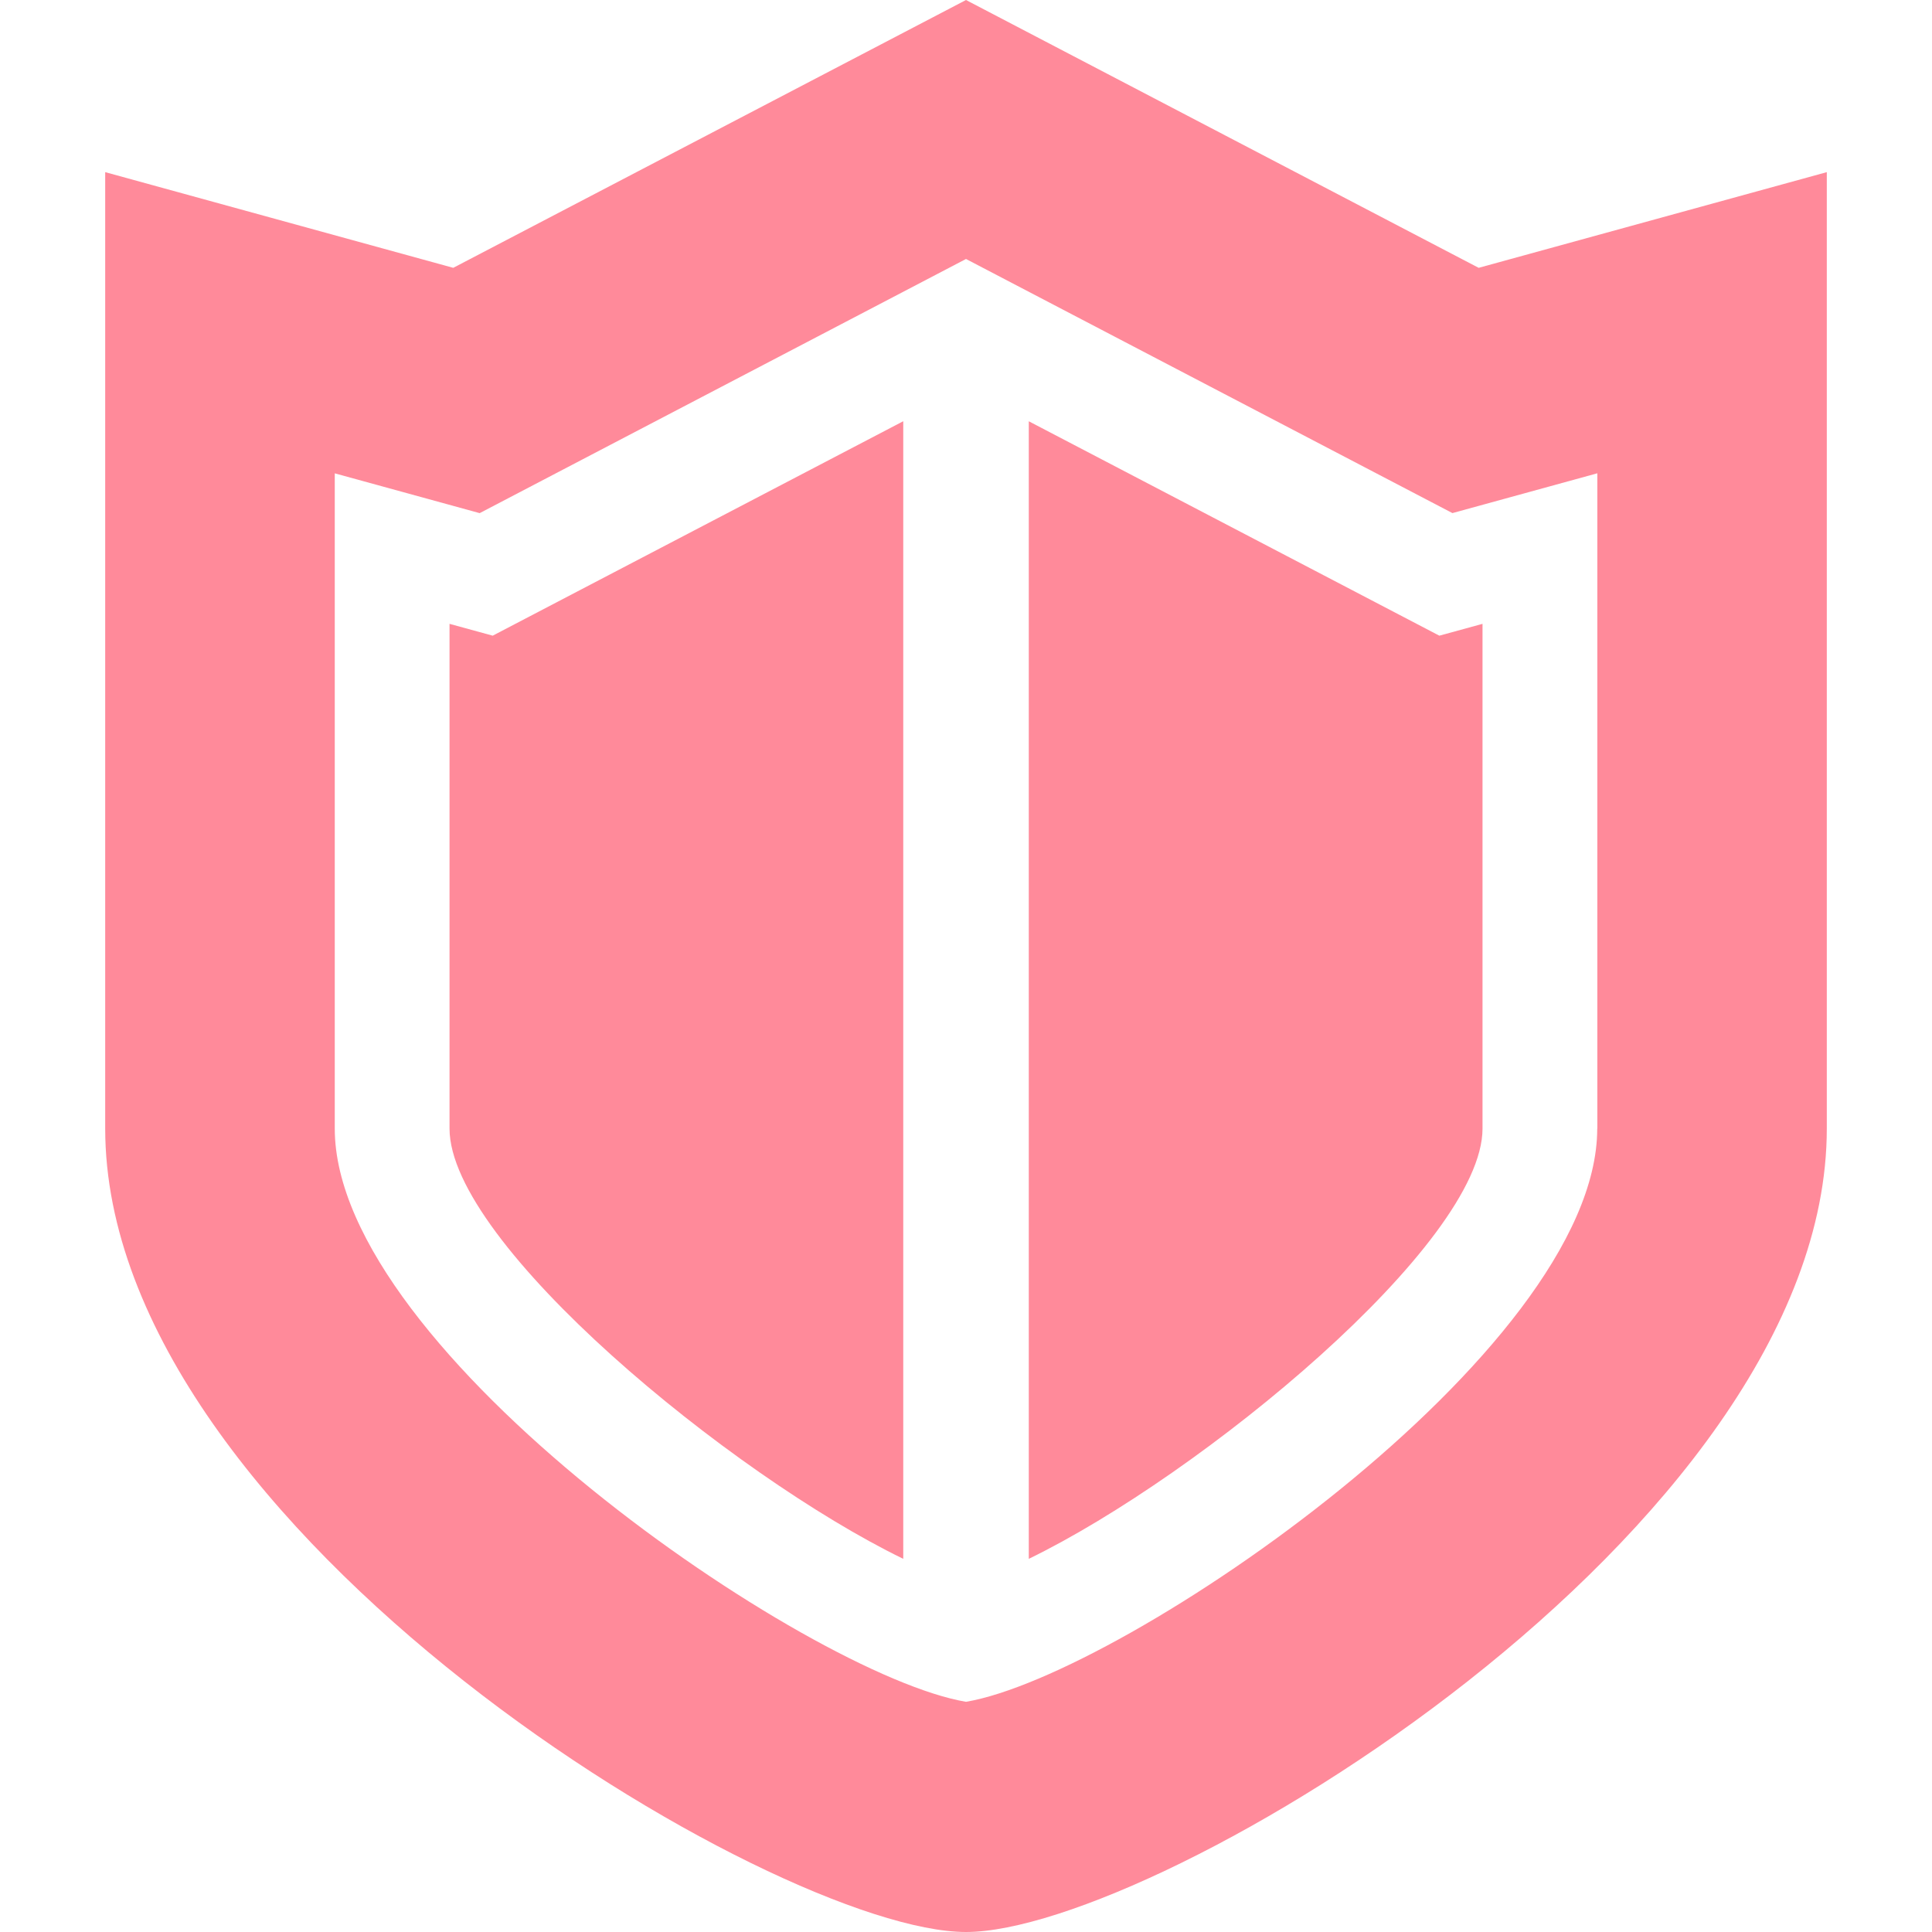
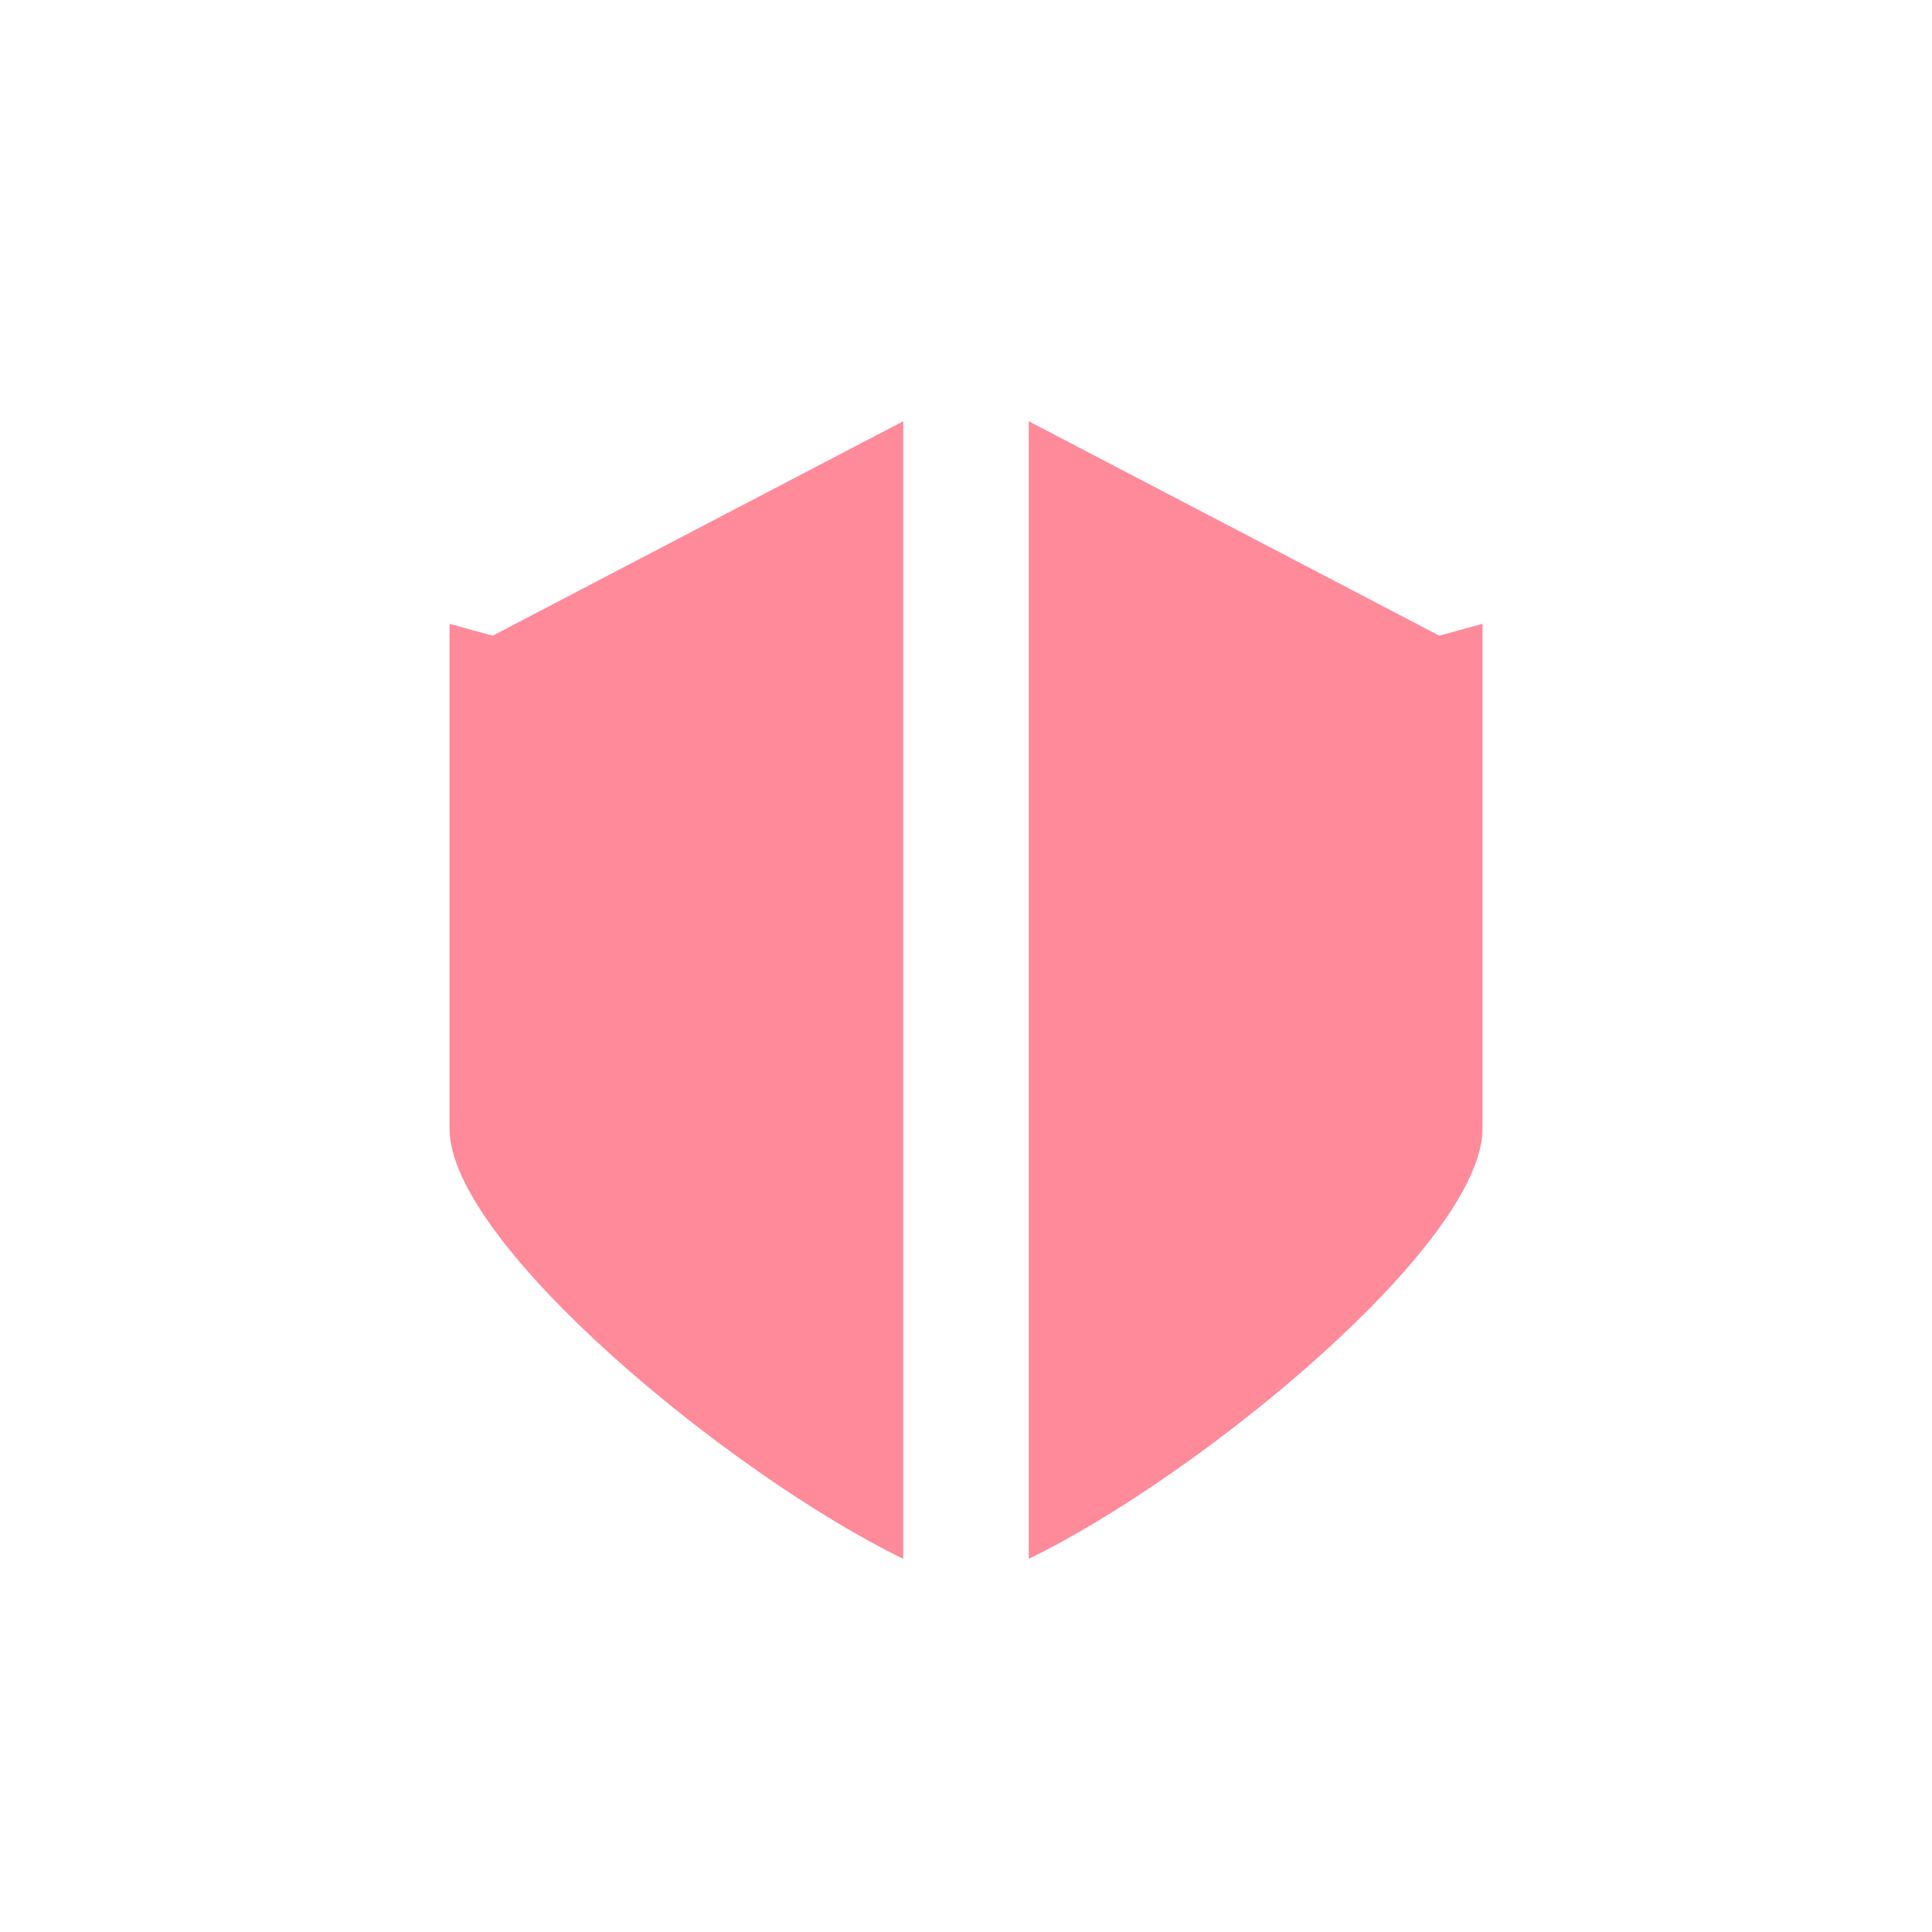
<svg xmlns="http://www.w3.org/2000/svg" width="40" height="40" viewBox="0 0 40 40">
  <defs>
    <clipPath id="clip-path">
      <rect id="長方形_9095" data-name="長方形 9095" width="40" height="40" transform="translate(420 -7)" fill="#ff8a9a" stroke="#707070" stroke-width="1" />
    </clipPath>
  </defs>
  <g id="マスクグループ_117" data-name="マスクグループ 117" transform="translate(-420 7)" clip-path="url(#clip-path)">
    <g id="シールドアイコン4" transform="translate(420 -7)">
-       <path id="パス_30130" data-name="パス 30130" d="M30.614,5.545,20,0,9.384,5.545,2.178,3.564v19.8C2.178,31.683,16.04,40,20,40s17.822-8.317,17.822-16.634V3.564Zm2.455,17.822c0,4.619-9.8,11.314-13.069,11.867-3.269-.553-13.069-7.248-13.069-11.867V9.8l3,.824L20,5.362l10.071,5.261,3-.824V23.366Z" fill="#ff8a9a" />
-       <path id="パス_30131" data-name="パス 30131" d="M9.307,12.916v10.45c0,2.381,5.826,7.174,9.394,8.908V8.721l-8.5,4.44Z" fill="#ff8a9a" />
+       <path id="パス_30131" data-name="パス 30131" d="M9.307,12.916v10.45c0,2.381,5.826,7.174,9.394,8.908V8.721l-8.5,4.44" fill="#ff8a9a" />
      <path id="パス_30132" data-name="パス 30132" d="M21.3,8.722V32.274c3.567-1.733,9.394-6.527,9.394-8.908V12.916l-.894.245Z" fill="#ff8a9a" />
    </g>
  </g>
</svg>